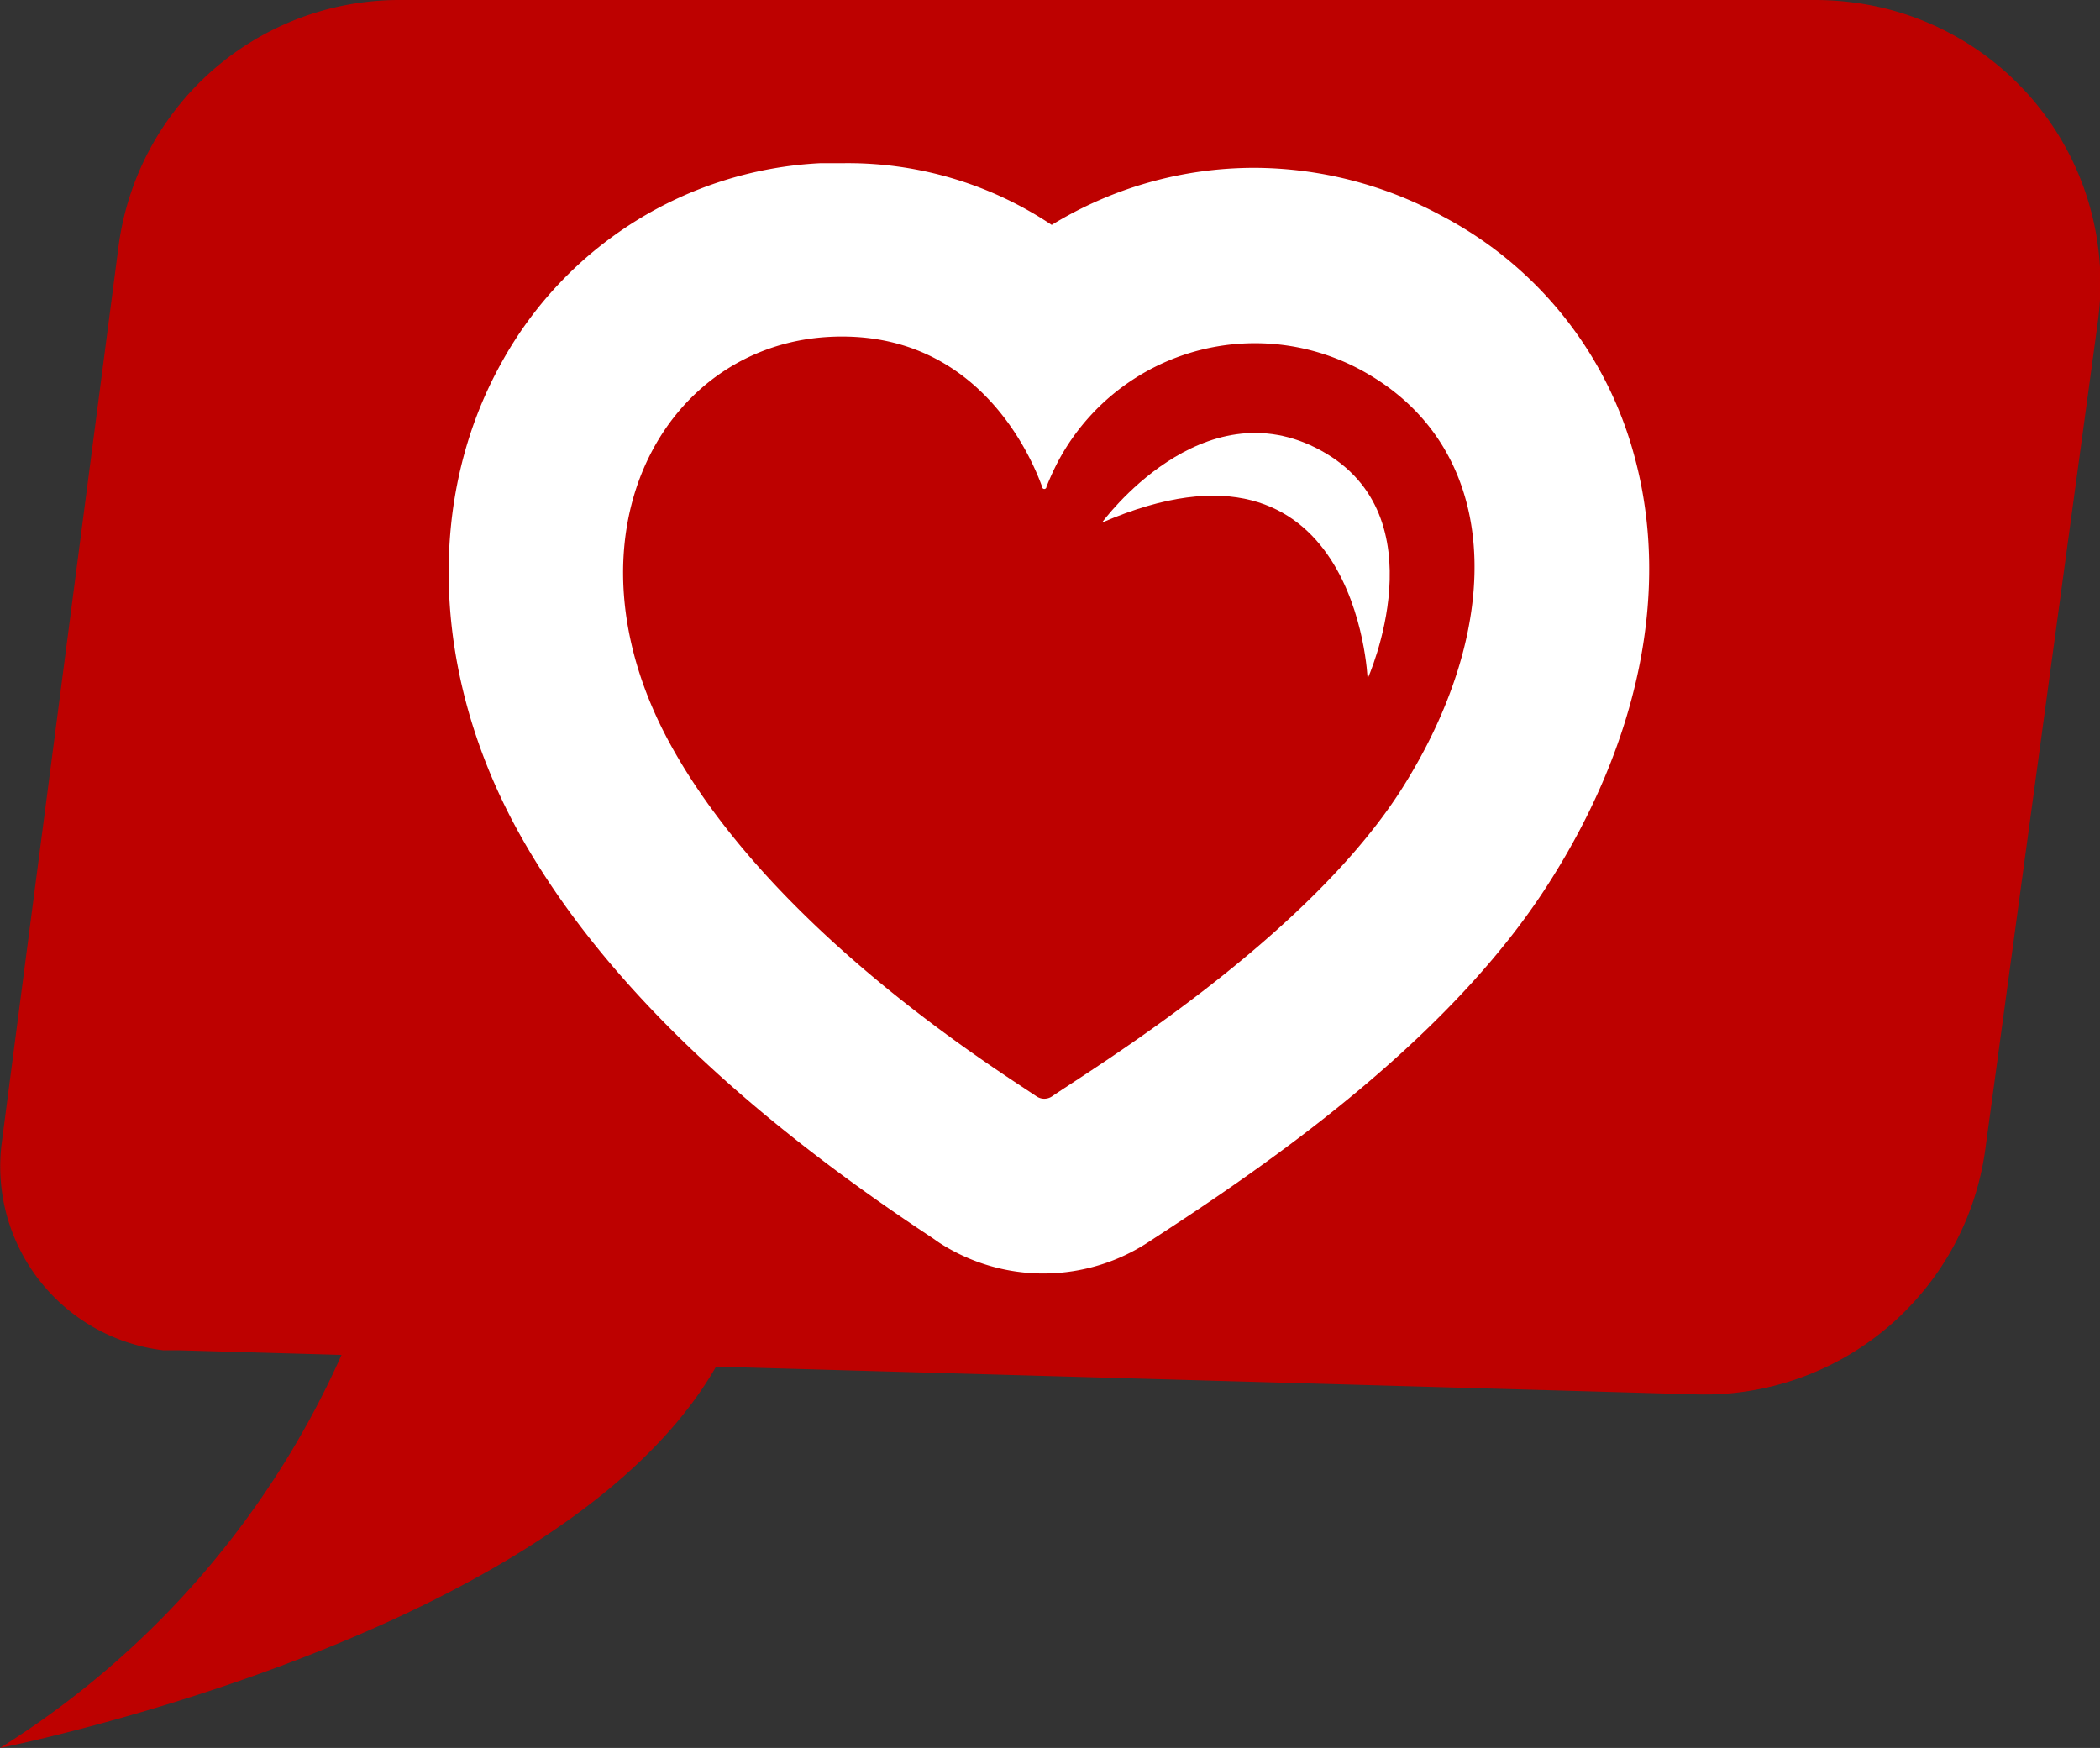
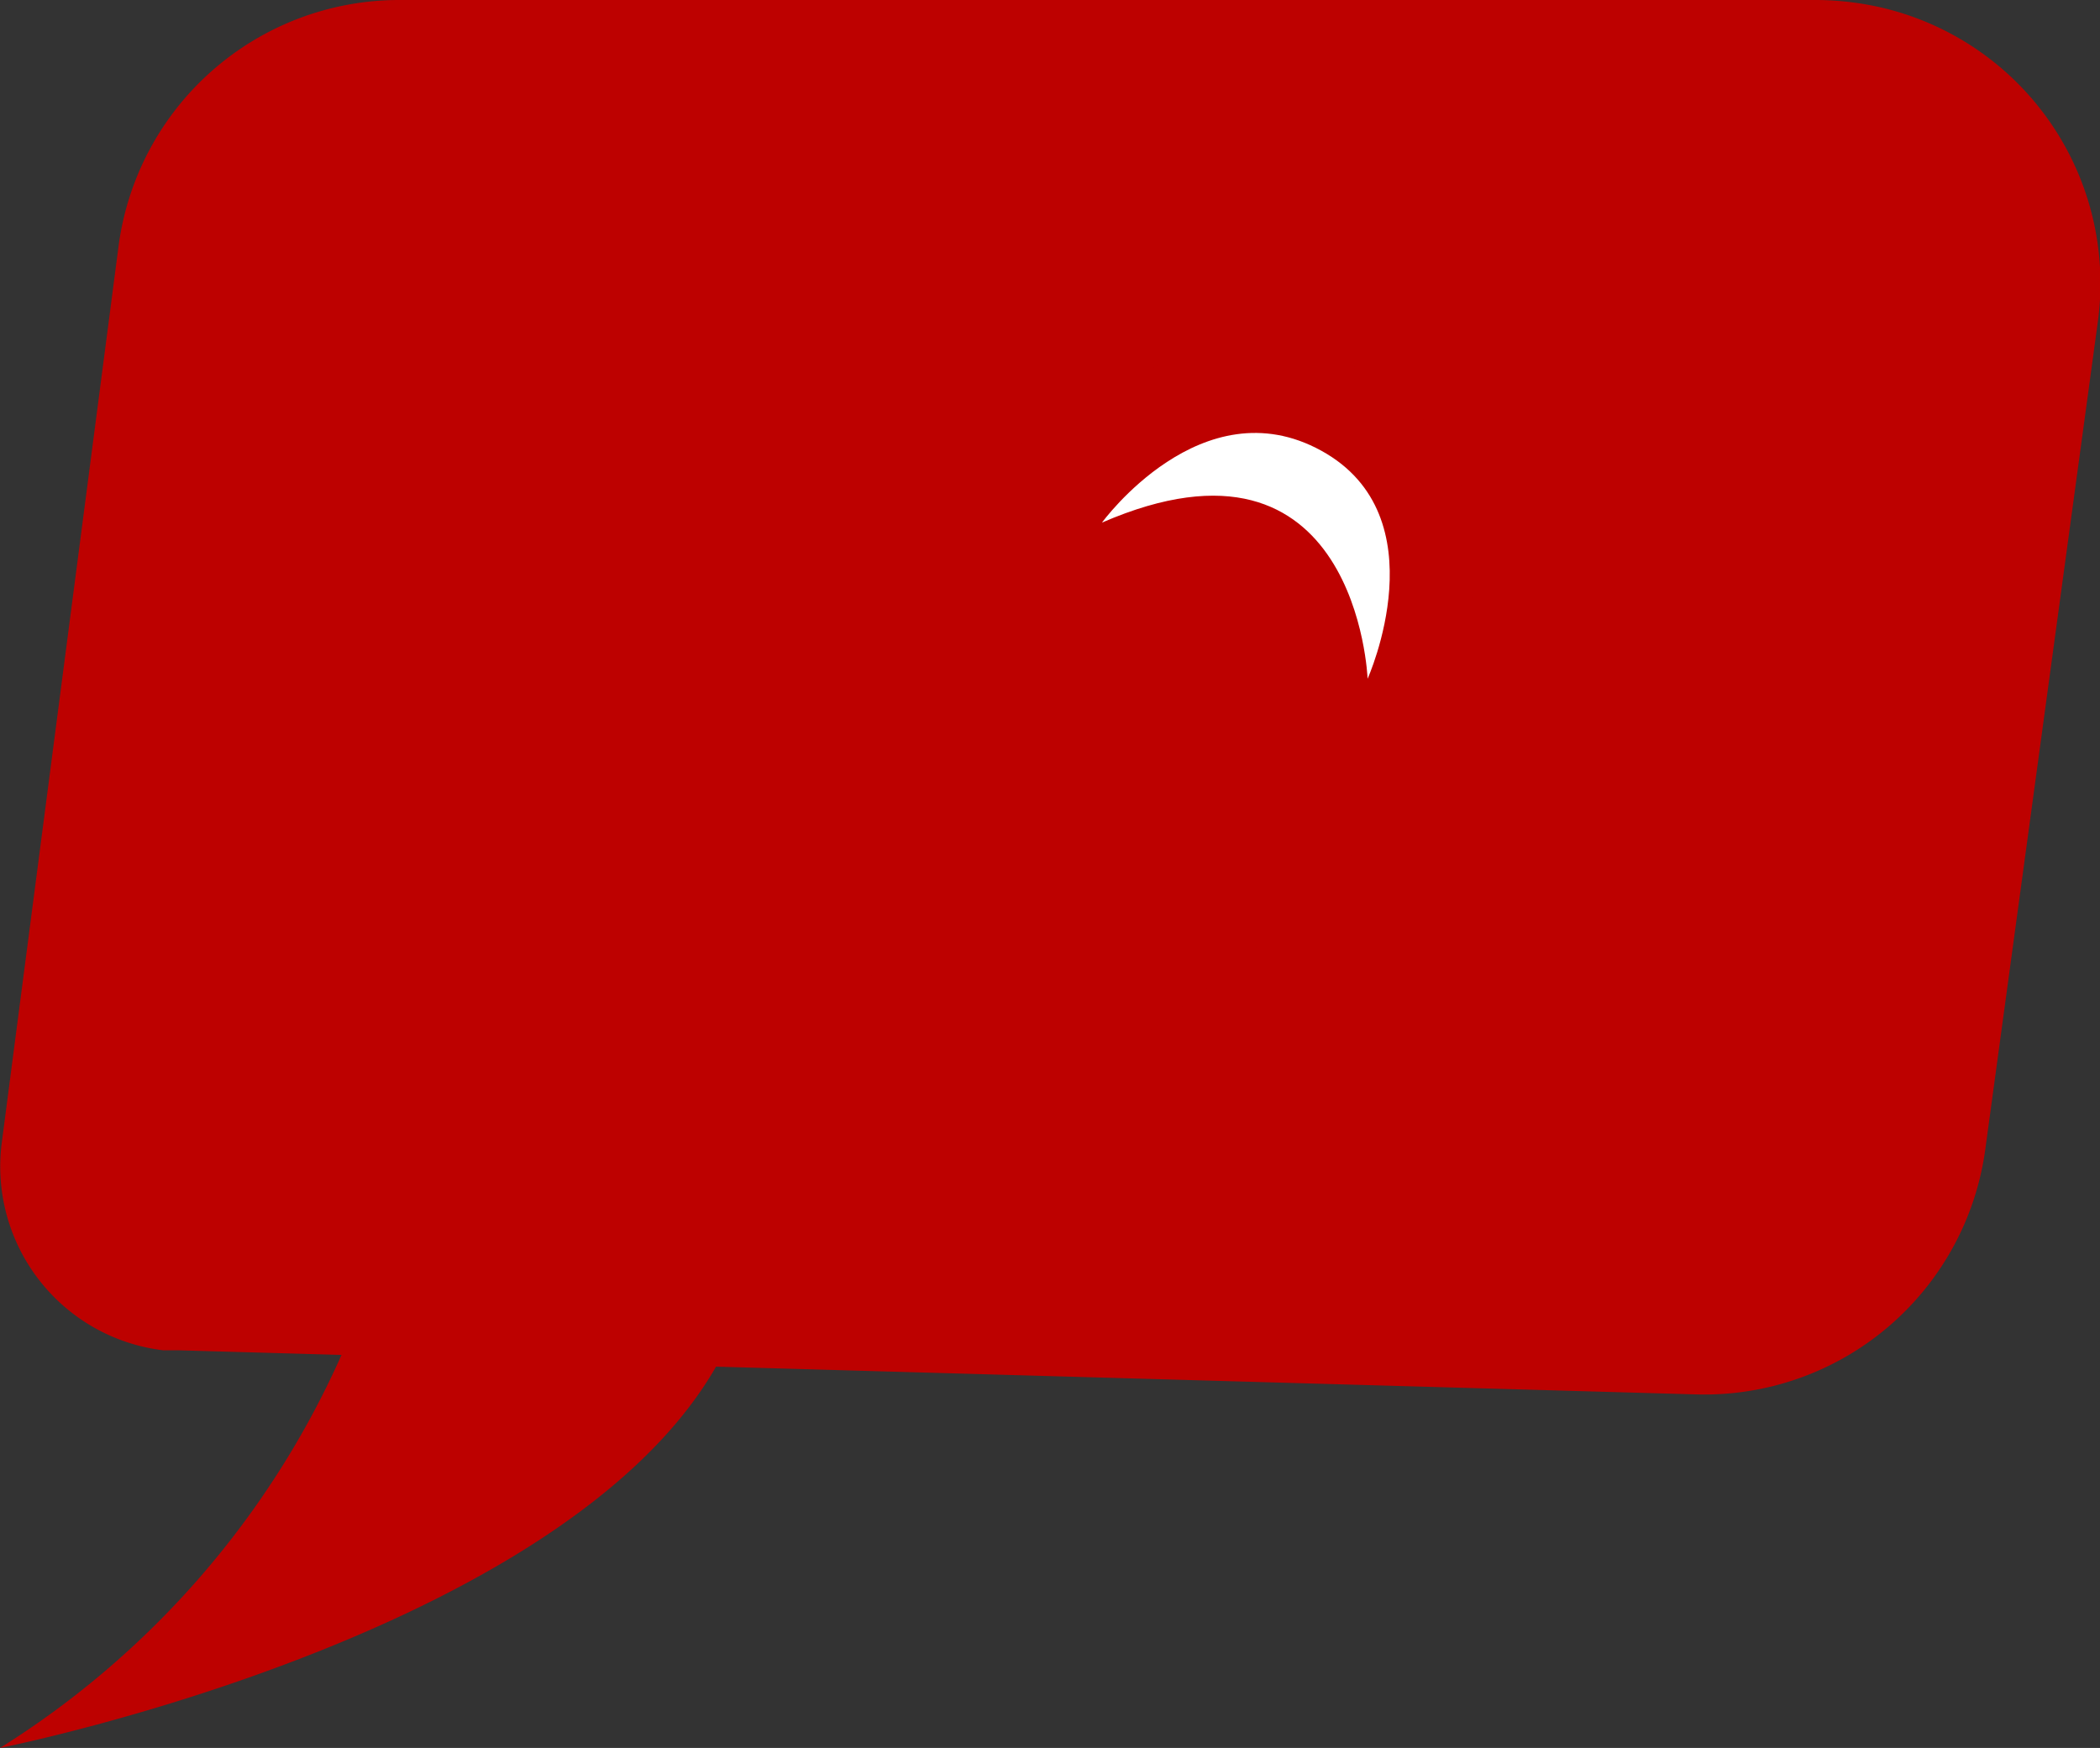
<svg xmlns="http://www.w3.org/2000/svg" viewBox="0 0 68.07 56.66">
  <rect x="0" y="0" width="68.07" height="56.66" fill="#333333" stroke="none" />
  <path fill="#bd0100" d="M58.84,0H12.91A9.18,9.18,0,0,0,3.84,8L.05,37.1a6,6,0,0,0,5.24,6.67l.5,0,5.28.15A28.85,28.85,0,0,1,0,56.66S18.18,53.07,23.21,44.3L55,45.2a9.19,9.19,0,0,0,9.35-7.93L68,10.43A9.18,9.18,0,0,0,60.14.09,9.47,9.47,0,0,0,58.84,0Z" />
-   <path fill="#fff" d="M53,14.87A12.43,12.43,0,0,0,46.74,7a12.82,12.82,0,0,0-6.08-1.56,12.59,12.59,0,0,0-6.57,1.85,11.9,11.9,0,0,0-6.8-2h-.71a12.51,12.51,0,0,0-10.31,6.44C13.8,16.14,14,21.8,16.74,26.85c2.49,4.57,7,9,13.47,13.27l.23.16a6.21,6.21,0,0,0,6.85-.06l.46-.3c3.85-2.51,9.33-6.41,12.42-11.24C53.13,24.07,54.14,19.16,53,14.87Z" />
  <path fill="#bd0100" d="M33.92,15.78a.07.07,0,0,1-.14,0c-.36-1-2.12-5.11-6.9-4.86-5.45.29-8.8,6.53-5.16,13.19C25,30.11,32.2,34.6,33.6,35.54a.45.45,0,0,0,.5,0c1.31-.9,8.19-5.07,11.3-9.91,3.48-5.45,3.28-11.2-1.33-13.66a7.23,7.23,0,0,0-9.78,3A8.58,8.58,0,0,0,33.92,15.78Z" />
  <path fill="#fff" d="M35.72,16.94s3.24-4.46,7.11-2.33S44.33,22,44.33,22,44,13.35,35.72,16.94Z" />
</svg>